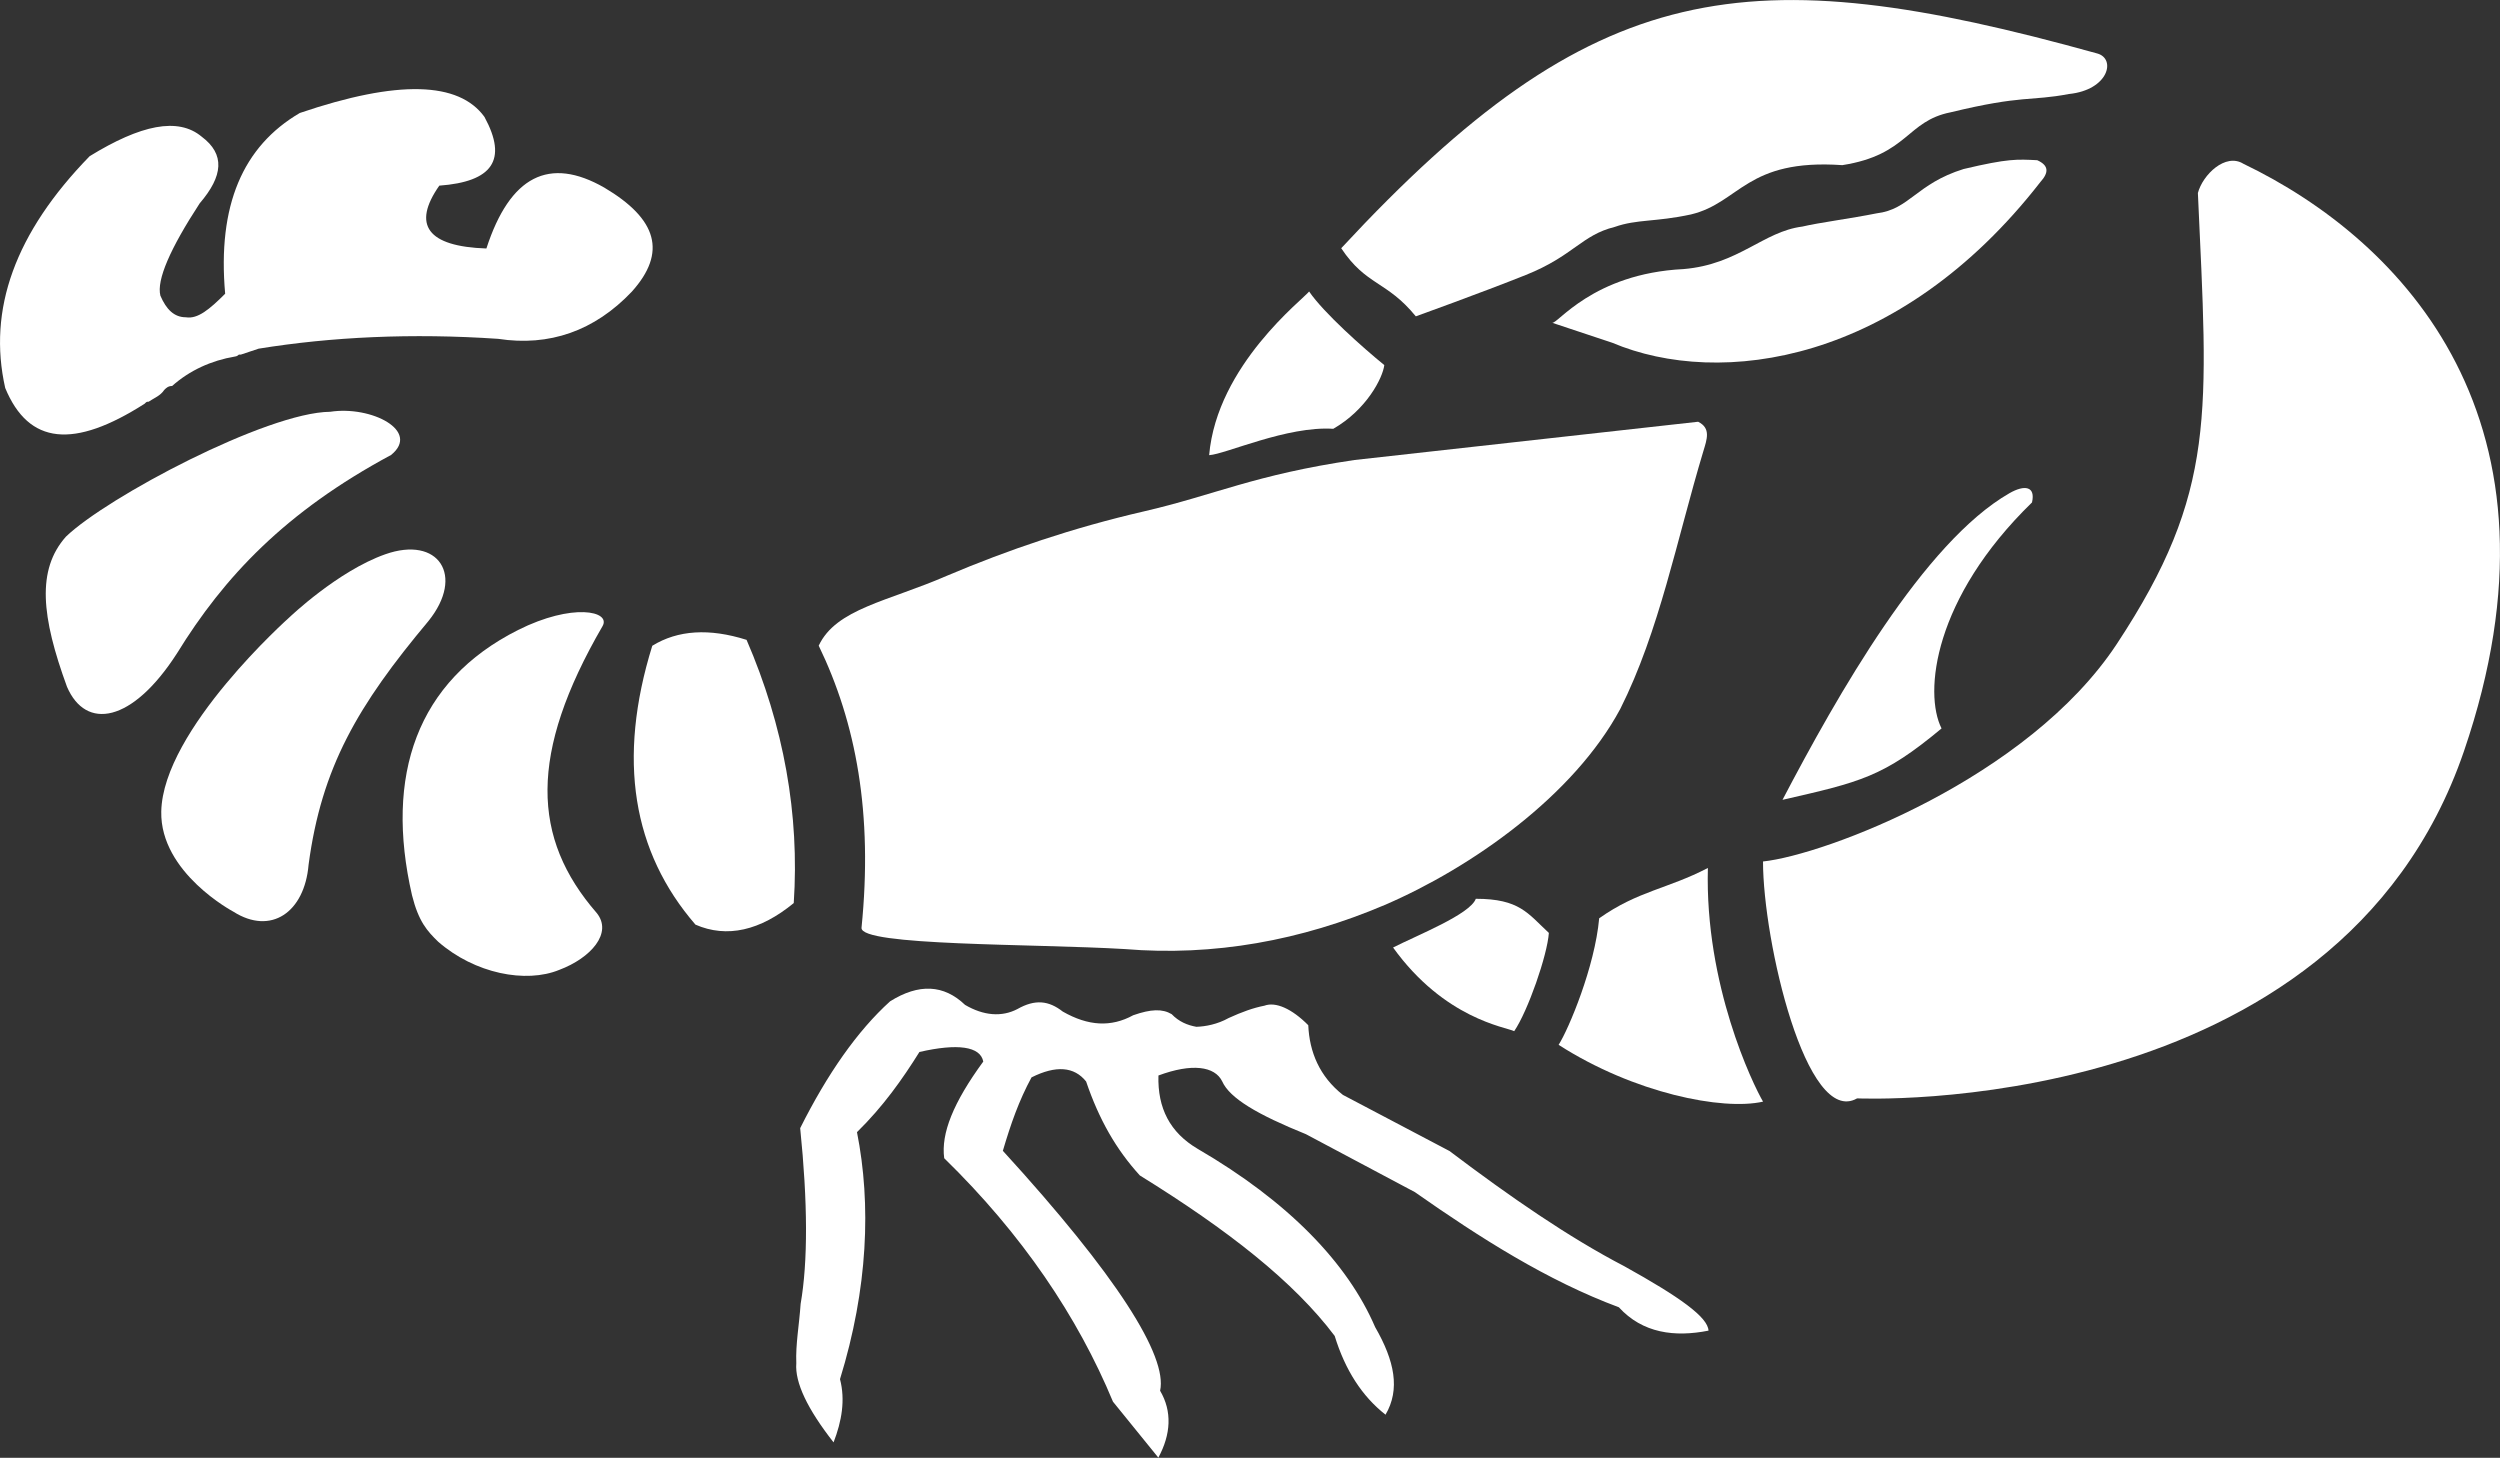
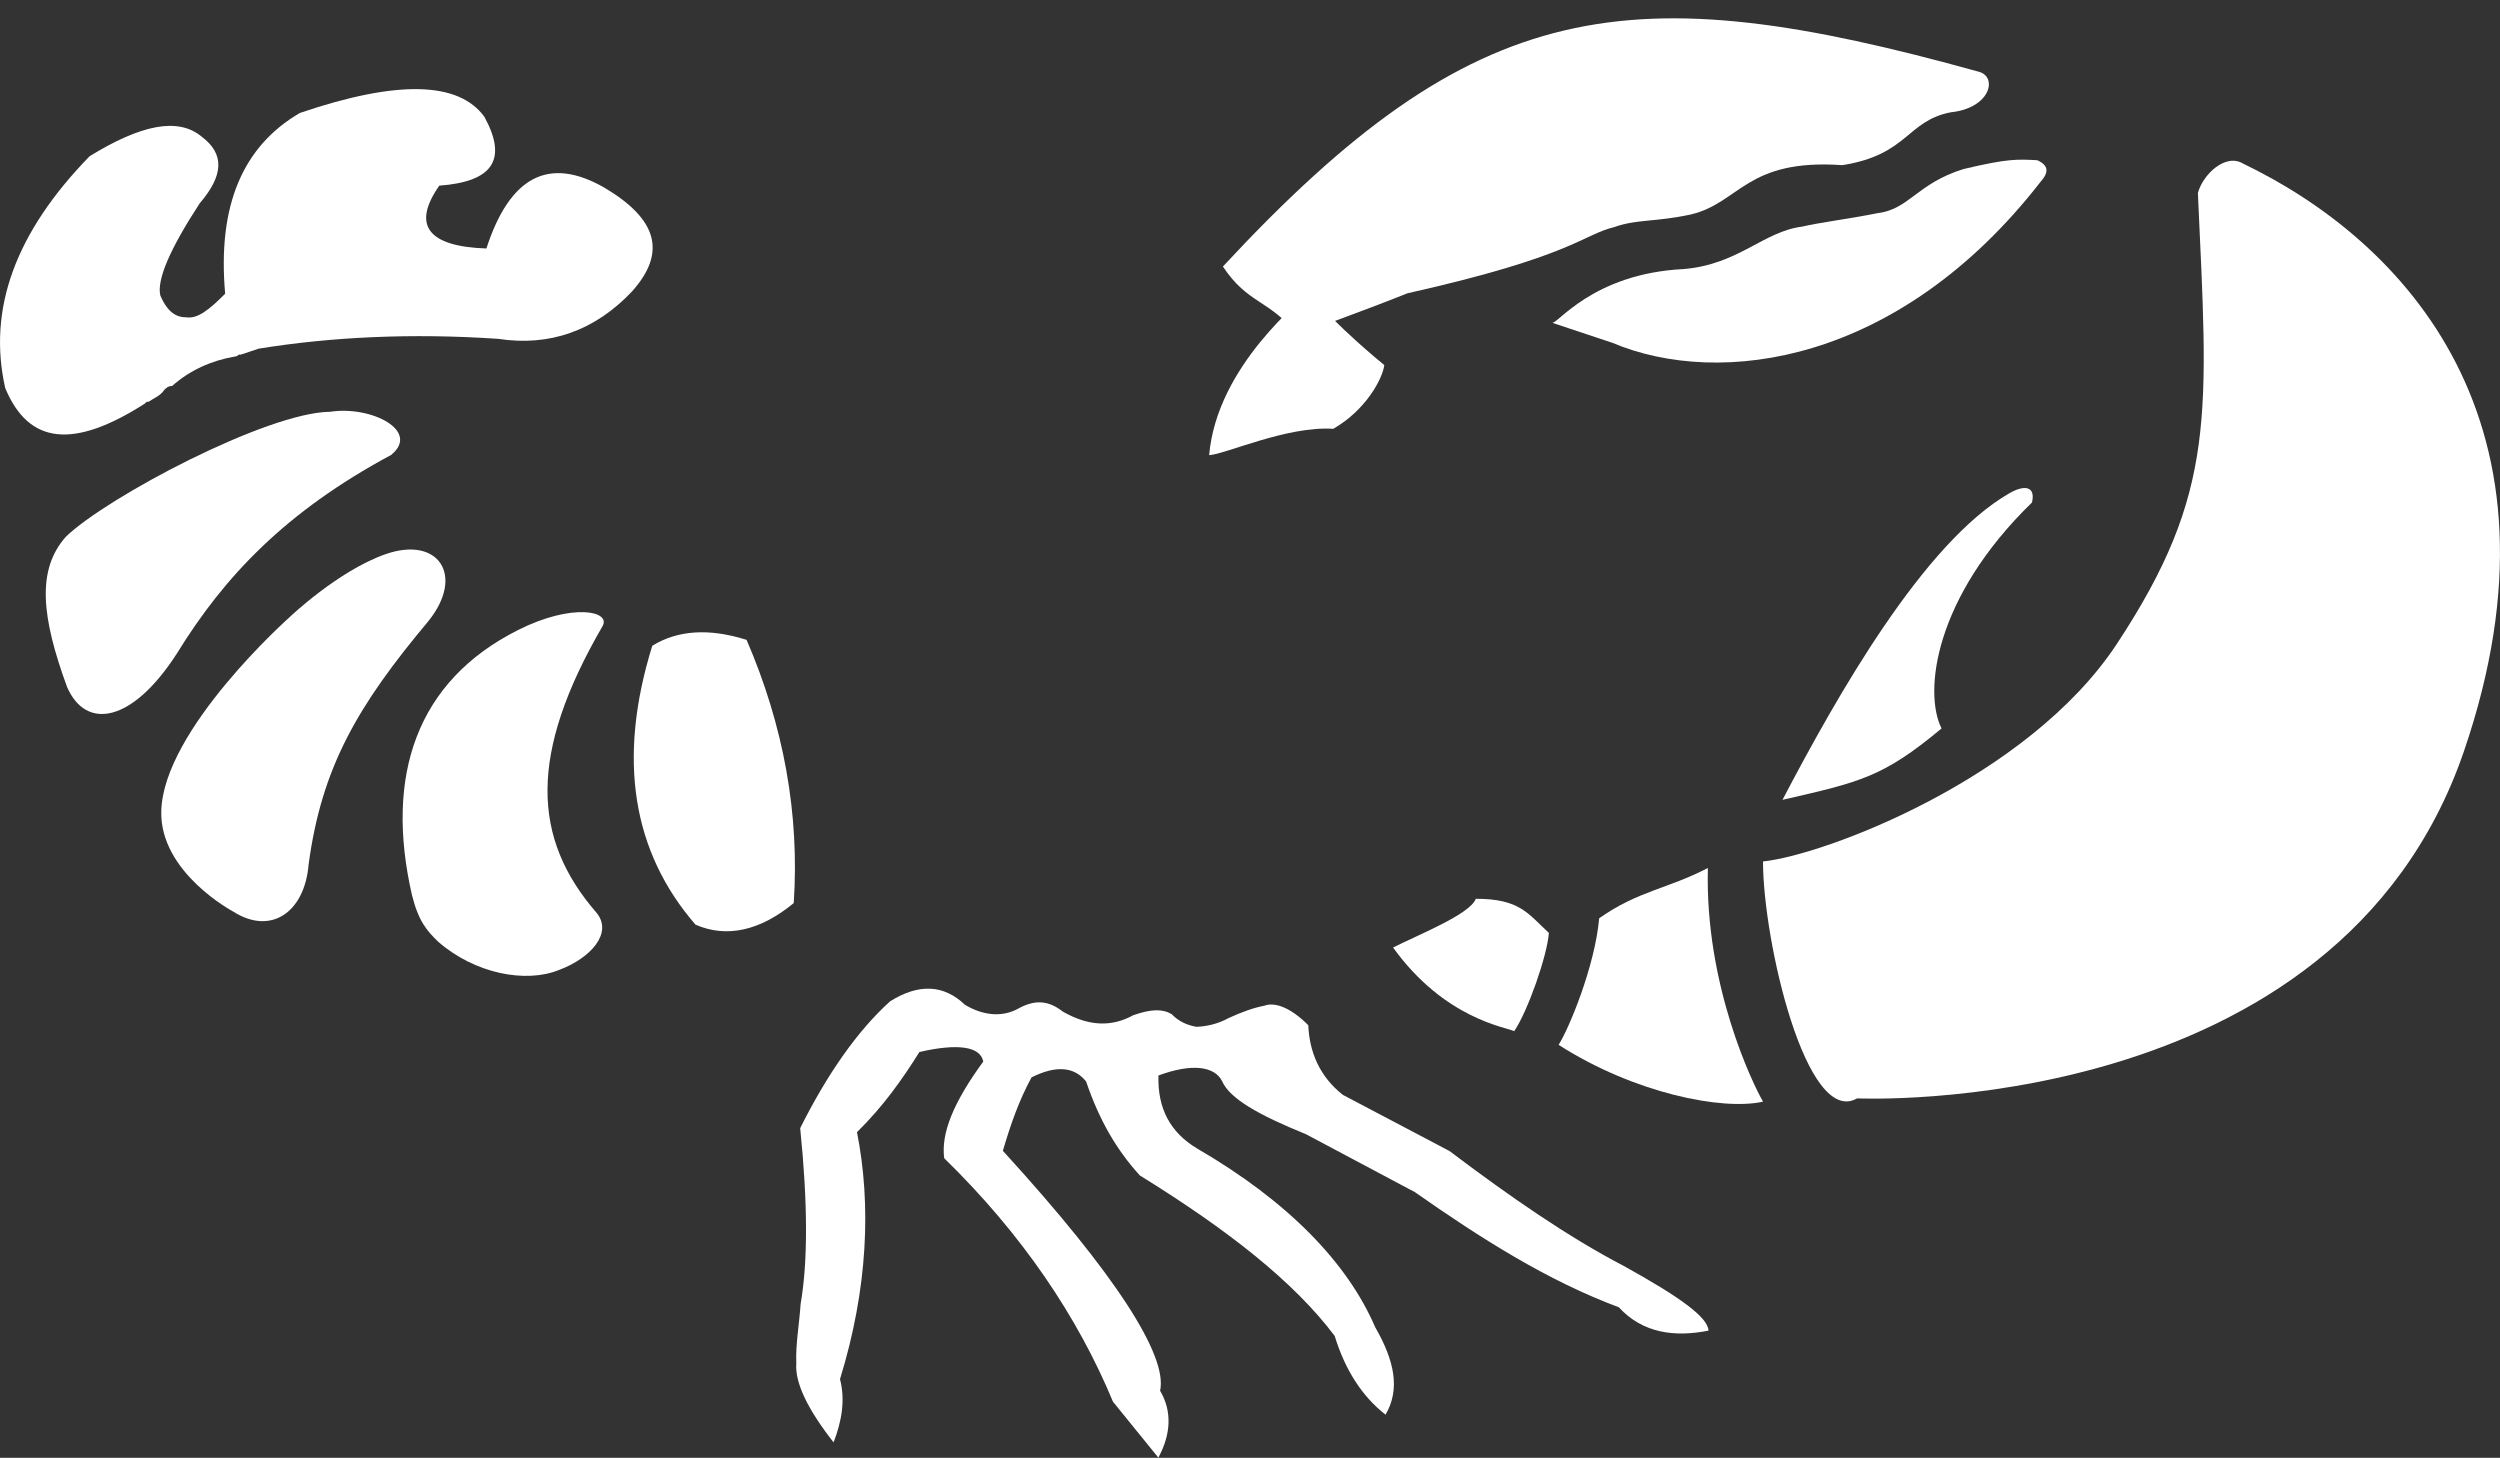
<svg xmlns="http://www.w3.org/2000/svg" version="1.1" x="0px" y="0px" width="56.693px" height="33.059px" viewBox="0 0 56.693 33.059" enable-background="new 0 0 56.693 33.059" xml:space="preserve">
  <rect x="0" y="0" width="56.693" height="33.059" fill="#333333" stroke="none" />
  <g id="Hintergrund">
</g>
  <g id="Hilfslinien_anzeigen">
</g>
  <g id="Vordergrund">
    <g>
      <g>
        <g>
          <path fill="#FFFFFF" d="M18,20.479c0.133-2.005-0.223-4.009-1.07-5.969c-0.846-0.267-1.559-0.223-2.138,0.134      c-0.802,2.583-0.445,4.677,0.979,6.324C16.485,21.28,17.243,21.102,18,20.479z" />
          <path fill="#FFFFFF" d="M9.714,14.086c-1.603,1.915-2.421,3.313-2.716,5.522c-0.091,1.081-0.853,1.608-1.706,1.066      c0,0-1.662-0.88-1.635-2.269c0.035-1.855,2.911-4.41,2.911-4.41s1.092-1.045,2.167-1.425      C9.943,12.142,10.55,13.051,9.714,14.086z" />
          <path fill="#FFFFFF" d="M7.488,9.338c-1.433,0.012-5.065,1.938-5.993,2.832c-0.668,0.753-0.556,1.817,0.024,3.404      c0.427,0.992,1.477,0.823,2.494-0.757c1.069-1.737,2.457-3.211,4.855-4.499C9.543,9.774,8.422,9.195,7.488,9.338z" />
          <path fill="#FFFFFF" d="M11.748,14.287c-2.3,1.157-3.028,3.297-2.405,6.014c0.151,0.603,0.347,0.814,0.593,1.054      c0.831,0.726,1.99,0.95,2.747,0.639c0.712-0.267,1.22-0.836,0.847-1.292c-1.47-1.693-1.546-3.605,0.134-6.503      C13.862,13.856,12.981,13.668,11.748,14.287z" />
          <path fill="#FFFFFF" d="M5.463,8.041c0,0,0,0-0.045,0C5.374,8.085,5.329,8.085,5.329,8.085c-0.535,0.09-1.025,0.312-1.426,0.668      c-0.088,0-0.133,0.044-0.178,0.089C3.636,8.977,3.502,9.021,3.37,9.11c-0.045,0-0.045,0-0.09,0.045      c-1.603,1.024-2.628,0.935-3.162-0.357C-0.283,7.017,0.34,5.28,2.033,3.542C3.191,2.83,4.037,2.652,4.572,3.098      c0.535,0.4,0.49,0.891-0.044,1.514c-0.668,1.024-0.98,1.737-0.891,2.093c0.134,0.312,0.312,0.49,0.579,0.49      C4.483,7.239,4.75,7.017,5.106,6.661C4.928,4.656,5.507,3.319,6.799,2.562c2.227-0.757,3.607-0.712,4.187,0.089      c0.534,0.98,0.178,1.47-1.024,1.559c-0.624,0.891-0.268,1.38,1.068,1.425c0.535-1.648,1.426-2.094,2.673-1.381      c1.203,0.713,1.426,1.47,0.624,2.361c-0.846,0.891-1.871,1.247-3.029,1.069c-1.96-0.133-3.786-0.044-5.434,0.223L5.463,8.041z" />
        </g>
        <path fill="#FFFFFF" d="M49.842,4.376c0.11-0.413,0.624-0.914,1.03-0.663c3.643,1.751,7.553,5.87,5.004,13.321     c-2.871,8.389-13.762,7.874-13.762,7.874c-1.152,0.659-2.134-3.57-2.134-5.372c1.398-0.147,6.01-1.881,8.022-4.931     C50.284,11.146,50.066,9.371,49.842,4.376z" />
        <path fill="#FFFFFF" d="M44.029,16.519c-1.325,1.104-1.84,1.214-3.607,1.619c1.242-2.37,3.202-5.838,5.146-6.953     c0.343-0.197,0.597-0.16,0.512,0.209C43.85,13.564,43.621,15.709,44.029,16.519z" />
        <path fill="#FFFFFF" d="M36.265,20.824c0.887-0.625,1.545-0.662,2.465-1.141c-0.073,2.649,1.019,4.903,1.251,5.299     c-0.917,0.208-2.923-0.189-4.636-1.288C35.574,23.335,36.166,21.926,36.265,20.824z" />
        <path fill="#FFFFFF" d="M33.467,20.382c-0.127,0.352-1.333,0.828-1.876,1.105c1.167,1.62,2.555,1.803,2.747,1.897     c0.31-0.457,0.749-1.714,0.786-2.228C34.646,20.713,34.461,20.382,33.467,20.382z" />
        <path fill="#FFFFFF" d="M30.235,9.724c-1.048-0.068-2.436,0.574-2.815,0.598c0.178-2.045,2.146-3.546,2.267-3.712     c0.33,0.484,1.229,1.282,1.705,1.669C31.356,8.573,30.988,9.292,30.235,9.724z" />
-         <path fill="#FFFFFF" d="M38.509,9.564c0.294,0.147,0.201,0.395,0.116,0.675c-0.603,2.008-0.995,4.074-1.882,5.838     c-1.053,1.962-3.363,3.594-5.343,4.446c-1.893,0.805-3.872,1.167-5.896,0.999c-2.06-0.123-6.009-0.067-5.967-0.484     c0.26-2.587-0.121-4.641-0.971-6.396c0.394-0.839,1.568-1.002,2.911-1.587c1.385-0.587,2.858-1.087,4.459-1.457     c1.605-0.37,2.508-0.832,4.785-1.167L38.509,9.564z" />
        <path fill="#FFFFFF" d="M27.13,23.285c-0.207-0.037-0.398-0.118-0.56-0.287c-0.21-0.124-0.467-0.117-0.872,0.025     c-0.503,0.275-1.018,0.247-1.597-0.083c-0.319-0.25-0.628-0.285-1.03-0.057c-0.352,0.184-0.765,0.152-1.186-0.095     c-0.482-0.462-1.048-0.489-1.7-0.081c-0.743,0.672-1.422,1.645-2.039,2.876c0.172,1.685,0.177,3.028,0.01,3.986     c-0.032,0.477-0.116,0.913-0.098,1.346c-0.034,0.434,0.248,1.032,0.845,1.794c0.186-0.482,0.269-0.961,0.146-1.434     c0.634-2.055,0.71-3.964,0.385-5.601c0.593-0.581,1.03-1.2,1.416-1.818c0.866-0.199,1.382-0.128,1.448,0.217     c-0.681,0.931-0.961,1.632-0.886,2.192c1.768,1.725,3.027,3.594,3.827,5.521l1.029,1.269c0.286-0.528,0.316-1.049,0.04-1.517     c0.173-0.785-0.982-2.614-3.566-5.441c0.181-0.612,0.364-1.137,0.65-1.665c0.554-0.277,0.967-0.246,1.238,0.093     c0.292,0.859,0.68,1.541,1.219,2.131c2.004,1.24,3.493,2.41,4.418,3.639c0.237,0.773,0.621,1.369,1.153,1.786     c0.336-0.573,0.207-1.219-0.236-1.987c-0.626-1.454-1.968-2.845-4.023-4.041c-0.632-0.372-0.912-0.926-0.891-1.664     c0.759-0.282,1.276-0.21,1.445,0.131c0.17,0.385,0.802,0.756,1.9,1.2l2.471,1.314c1.482,1.04,3.006,2.009,4.625,2.611     c0.539,0.59,1.268,0.682,2.033,0.53c-0.012-0.304-0.648-0.761-1.91-1.461c-1.261-0.656-2.584-1.57-3.963-2.612l-2.418-1.273     c-0.53-0.418-0.759-0.973-0.785-1.58c-0.375-0.378-0.741-0.537-0.995-0.443c-0.255,0.05-0.508,0.142-0.811,0.28     C27.608,23.228,27.336,23.279,27.13,23.285z" />
-         <path fill="#FFFFFF" d="M36.617,5.146c0.511-0.179,0.918-0.108,1.729-0.283c1.114-0.266,1.25-1.269,3.433-1.118     c1.49-0.234,1.453-0.999,2.455-1.198c1.643-0.398,1.804-0.248,2.683-0.415c0.902-0.092,1.073-0.8,0.644-0.919     c-7.948-2.208-11.407-1.766-17.146,4.416c0.568,0.854,1.03,0.735,1.692,1.545c0,0,1.469-0.529,2.493-0.938     C35.68,5.805,35.862,5.333,36.617,5.146z" />
+         <path fill="#FFFFFF" d="M36.617,5.146c0.511-0.179,0.918-0.108,1.729-0.283c1.114-0.266,1.25-1.269,3.433-1.118     c1.49-0.234,1.453-0.999,2.455-1.198c0.902-0.092,1.073-0.8,0.644-0.919     c-7.948-2.208-11.407-1.766-17.146,4.416c0.568,0.854,1.03,0.735,1.692,1.545c0,0,1.469-0.529,2.493-0.938     C35.68,5.805,35.862,5.333,36.617,5.146z" />
        <path fill="#FFFFFF" d="M36.559,7.772c2.451,1.035,6.513,0.468,9.711-3.644c0.193-0.214,0.196-0.374-0.071-0.495     c-0.456-0.022-0.652-0.041-1.67,0.2c-1.074,0.334-1.224,0.916-1.972,1.005c-0.581,0.117-1.31,0.211-1.685,0.3     c-0.891,0.114-1.442,0.859-2.694,0.964c-2.064,0.102-2.868,1.266-2.981,1.217L36.559,7.772z" />
      </g>
    </g>
  </g>
</svg>